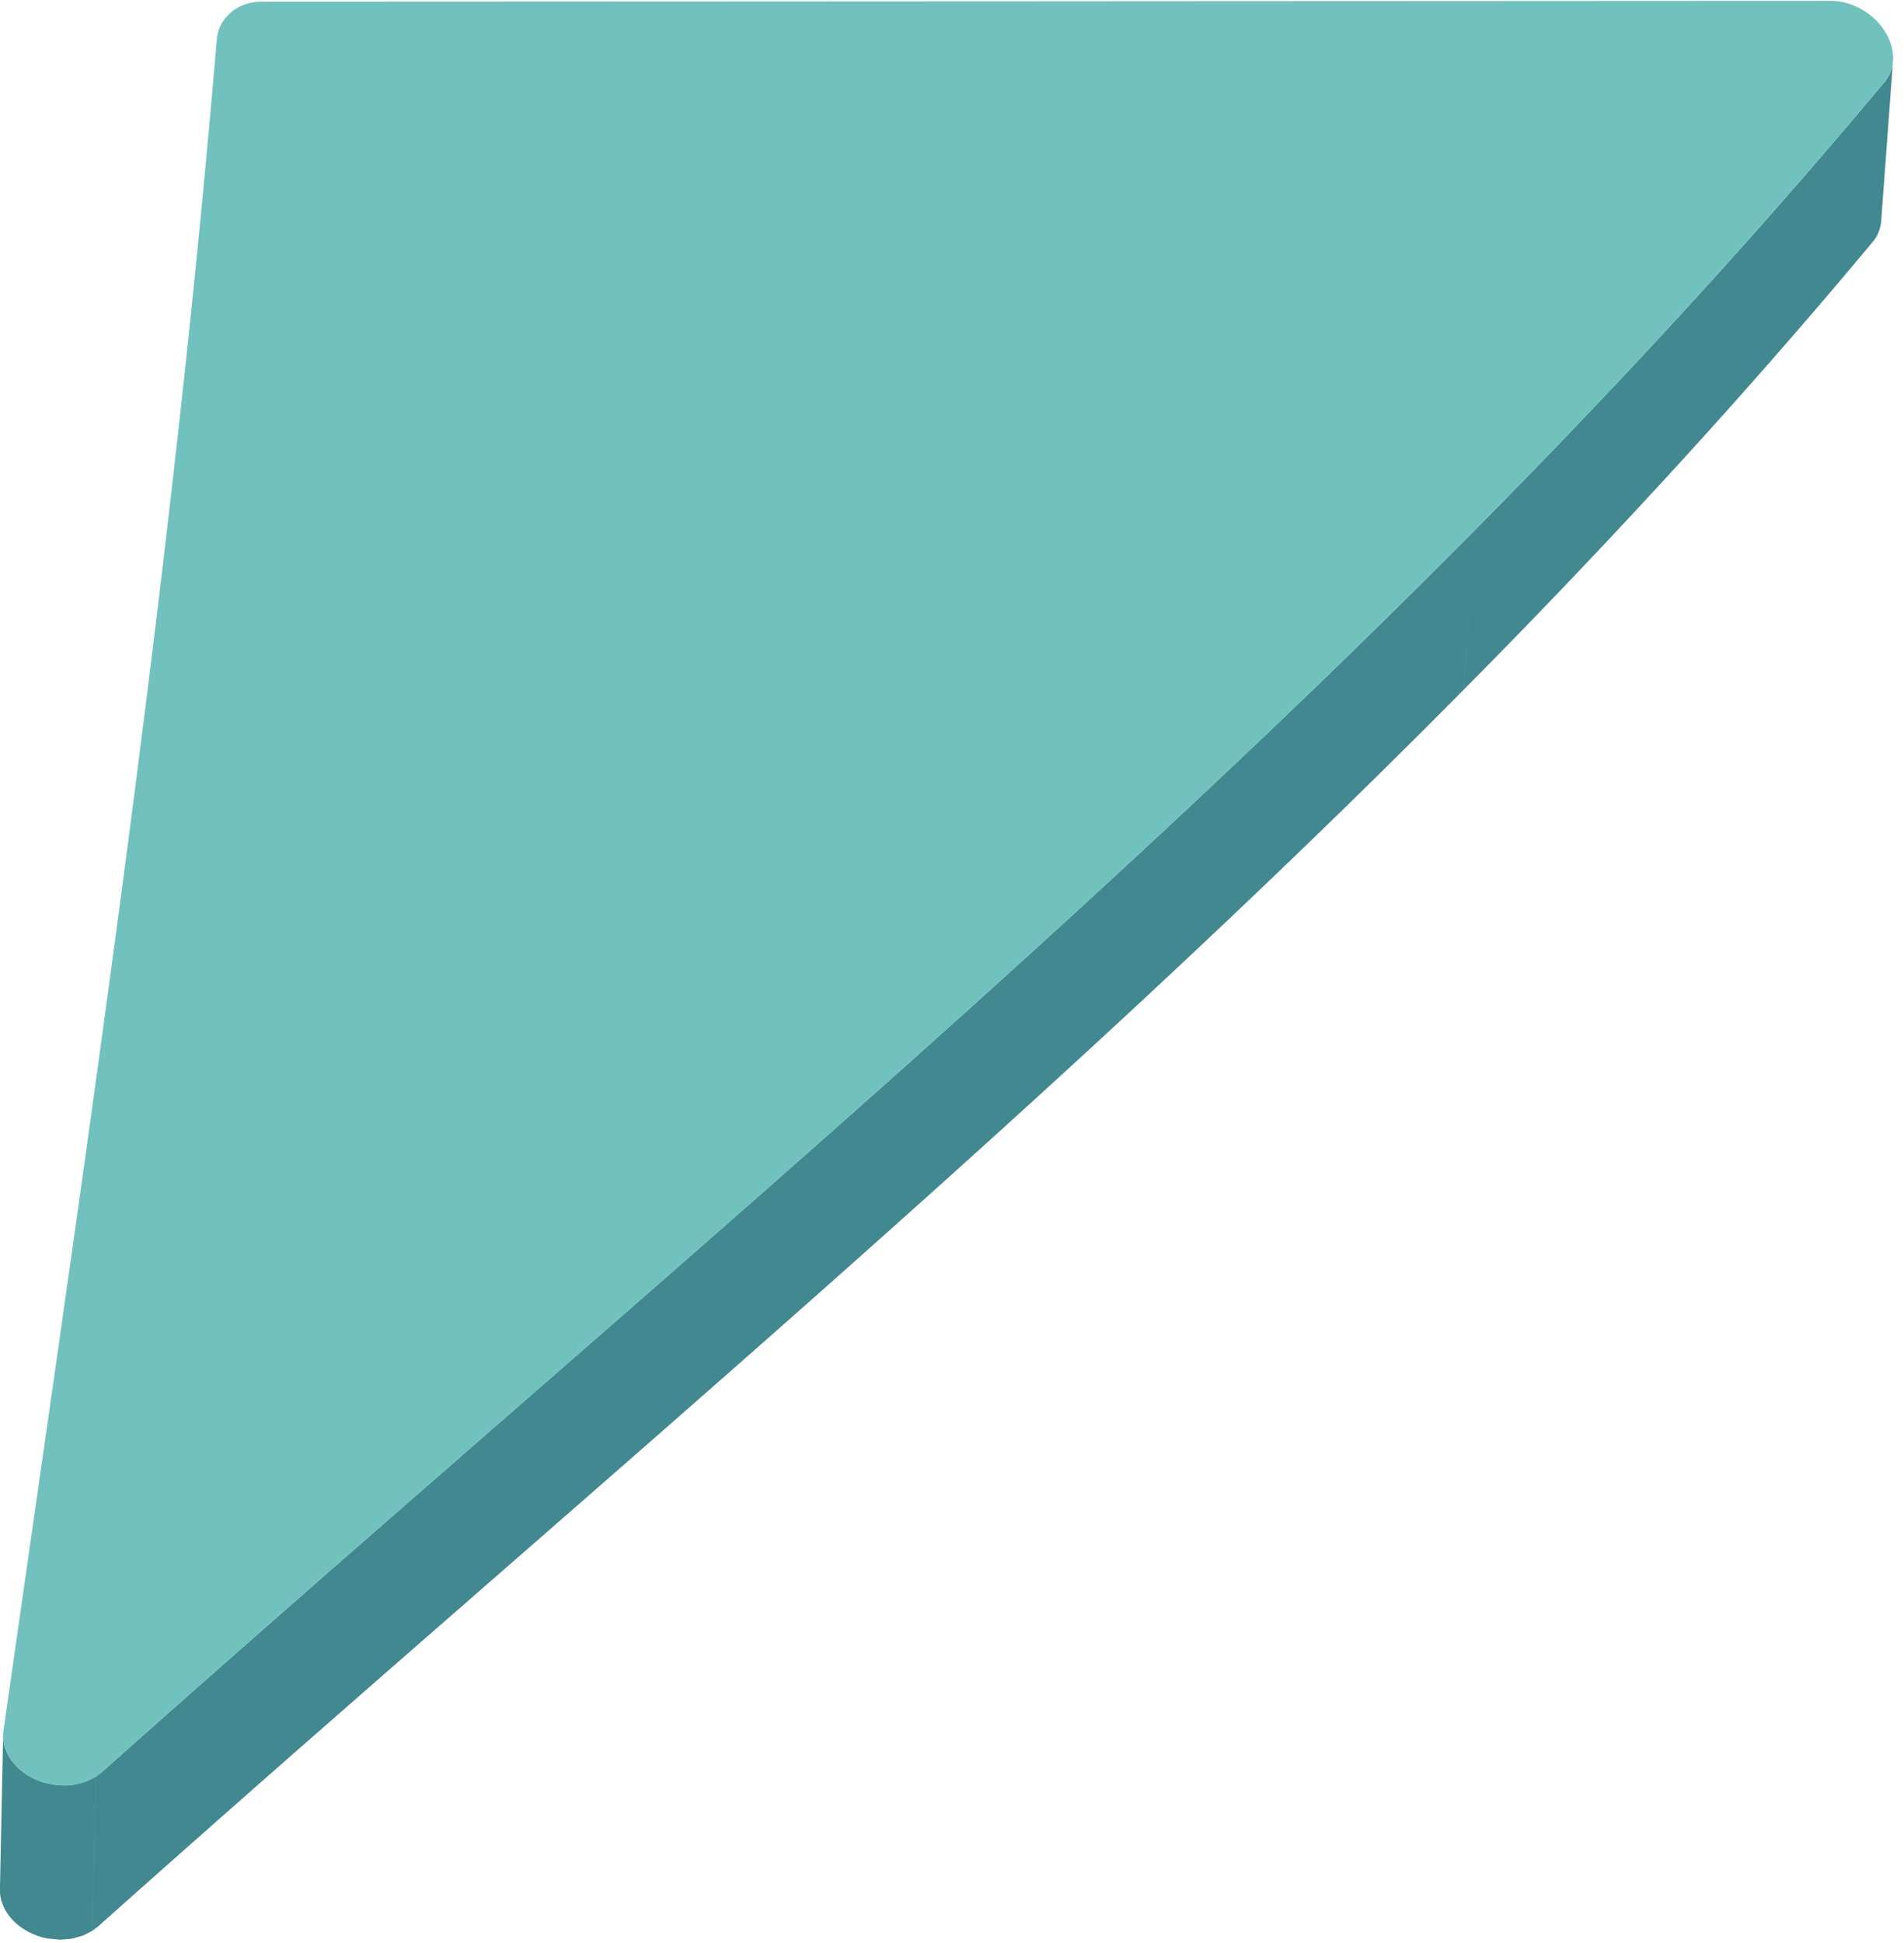
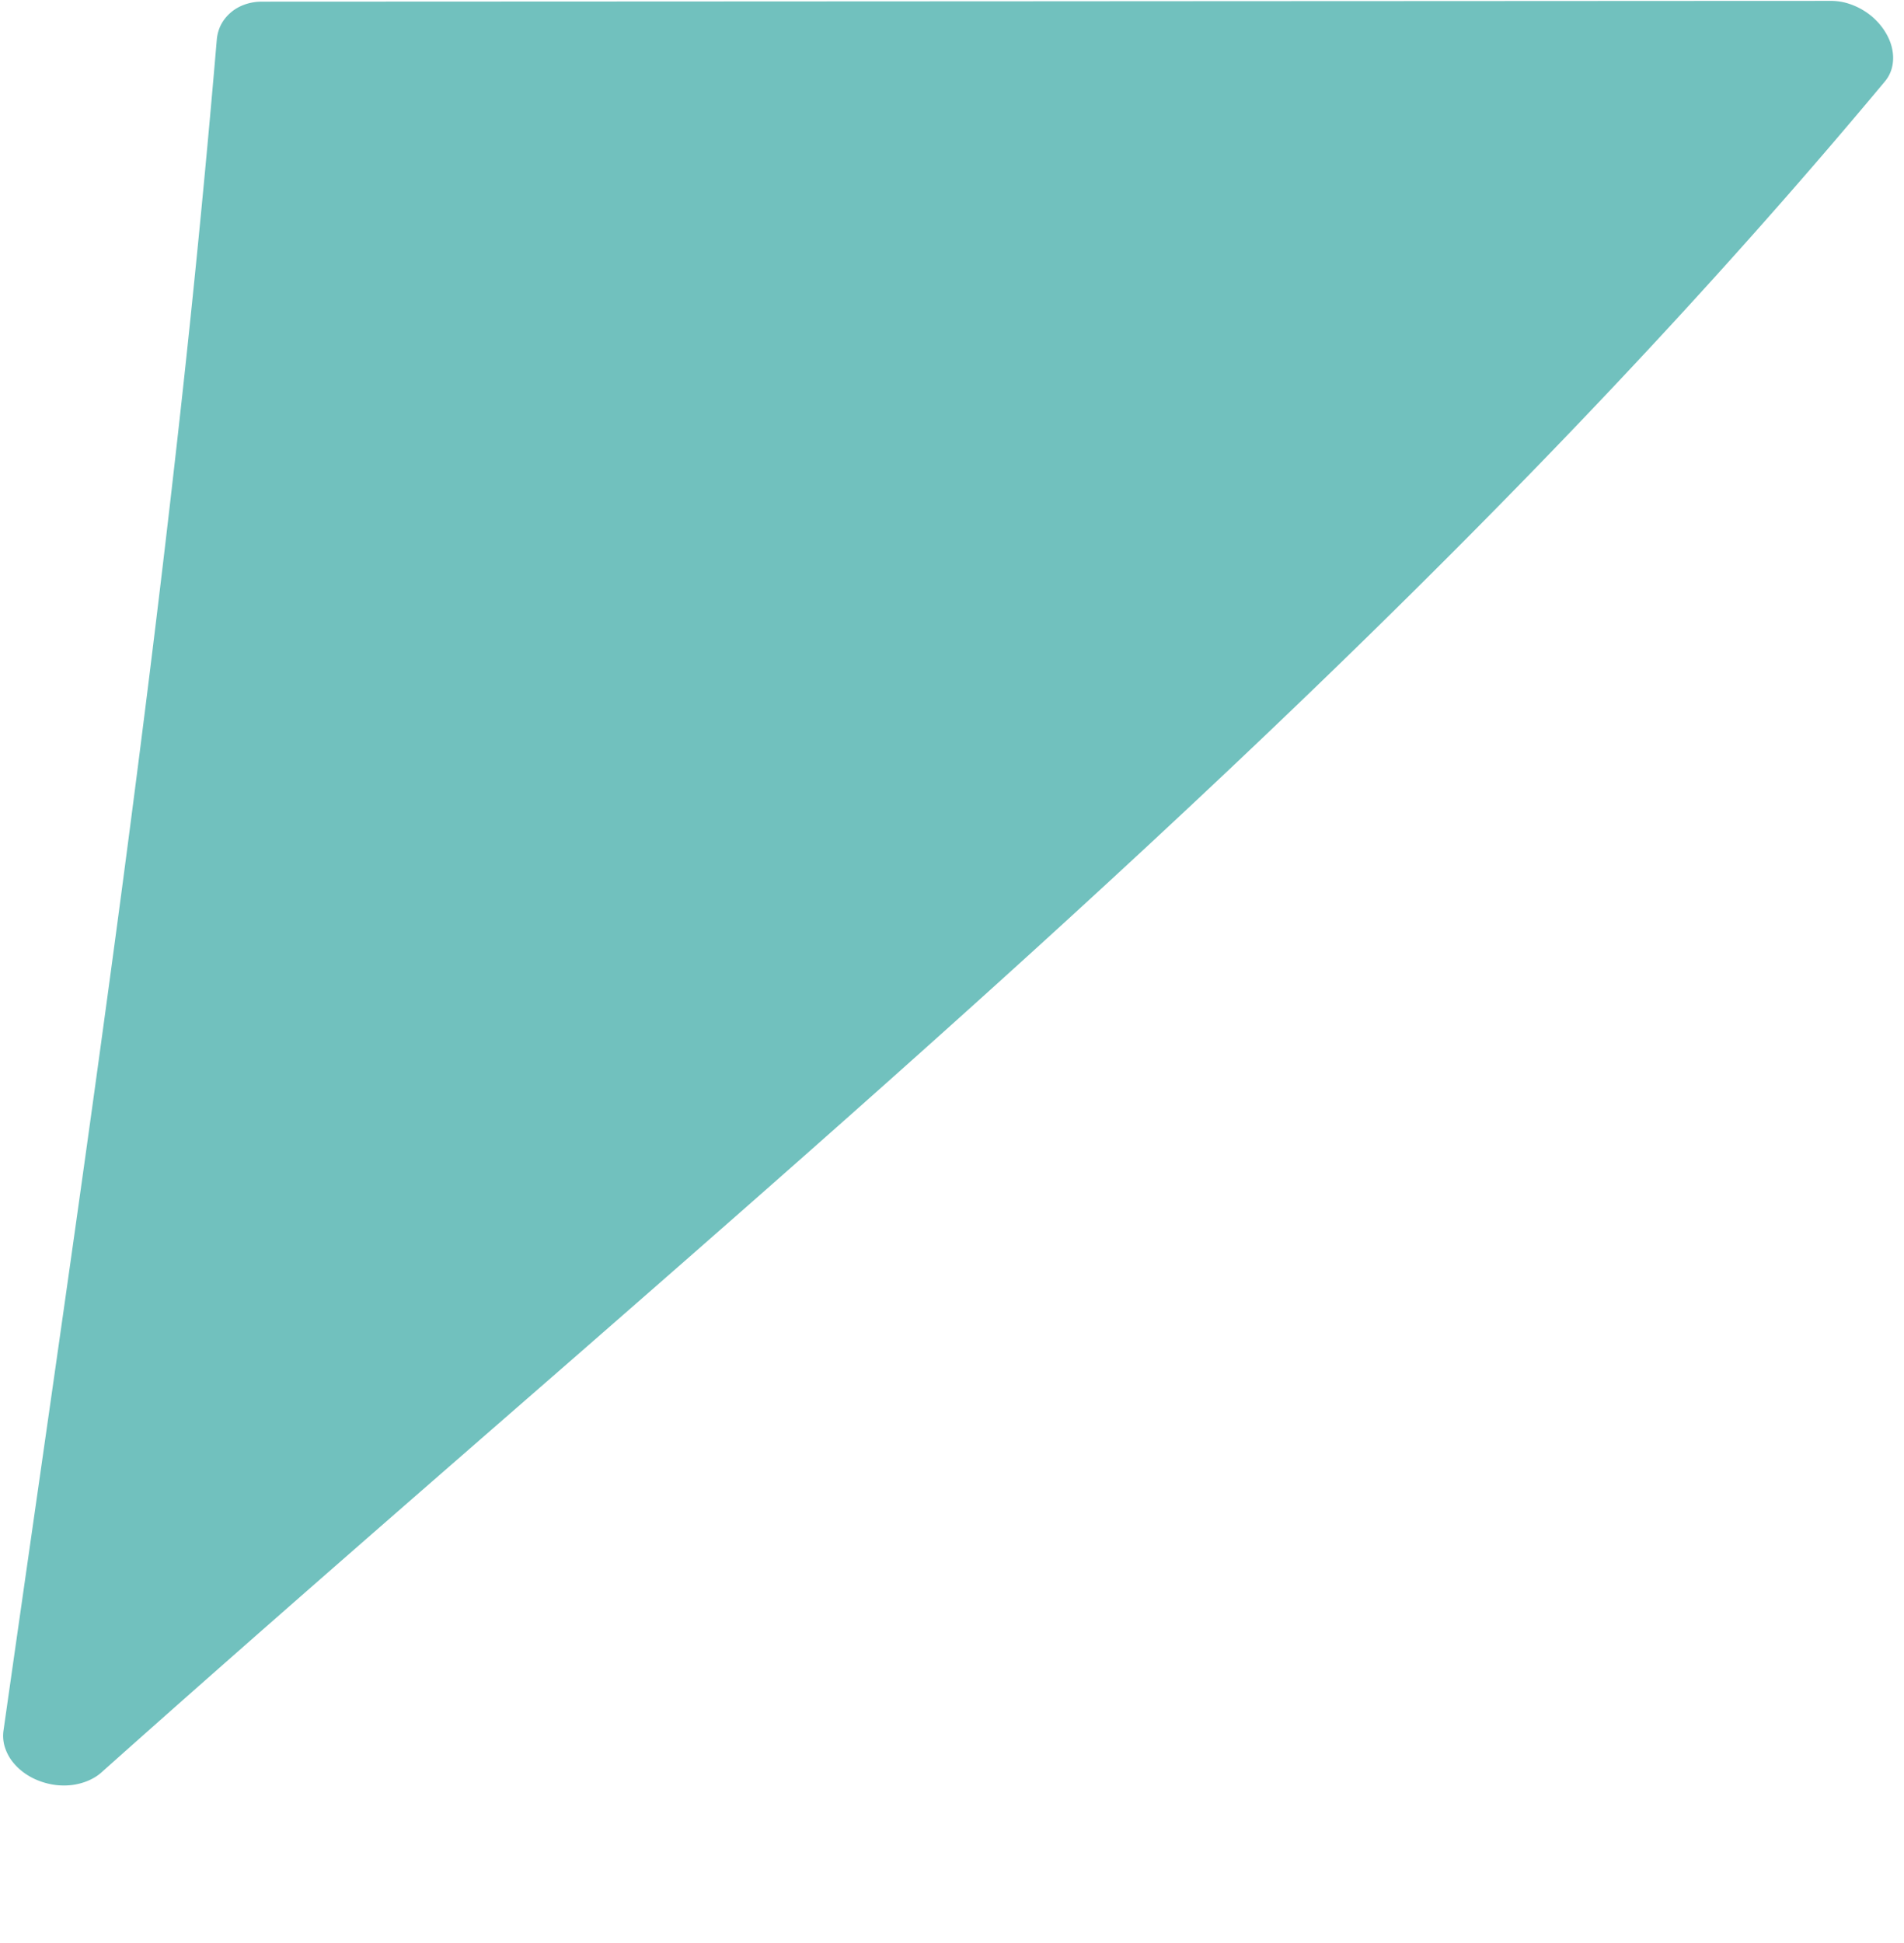
<svg xmlns="http://www.w3.org/2000/svg" fill-rule="evenodd" stroke-linejoin="round" stroke-miterlimit="2" clip-rule="evenodd" viewBox="0 0 99 101" width="99" height="101">
-   <path fill="#418891" fill-rule="nonzero" d="M.164 90.22c-.005.236.035.47.115.699.08.228.201.45.36.657.156.206.347.397.57.563.222.168.474.31.751.421.111.049.224.087.336.121l.686.135.496.014.45-.053-.186 8.019-.6.053-.685-.064a3.344 3.344 0 0 1-.672-.204 3.267 3.267 0 0 1-.748-.422 2.88 2.88 0 0 1-.57-.56 2.388 2.388 0 0 1-.355-.657 1.941 1.941 0 0 1-.115-.705l.166-8.026v.01zm4.356 2.388l.463-.235-.19 8.018-.46.237.13-5.613-.13 5.613-.59.168.185-8.017.592-.17zm72.128-65.01l-.52 8.24c-5.544 5.604-11.25 11.082-17.063 16.482-5.828 5.408-11.76 10.735-17.743 16.027-5.994 5.302-12.044 10.571-18.09 15.85-6.058 5.288-12.114 10.59-18.117 15.95l-.32.245.19-8.02.321-.246c6.031-5.378 12.116-10.698 18.201-16.005 6.074-5.296 12.15-10.581 18.173-15.901 6.014-5.31 11.971-10.655 17.82-16.081 5.844-5.417 11.577-10.916 17.148-16.54zm21.78-24.426l-.615 8.32a1.997 1.997 0 0 1-.252.821 1.665 1.665 0 0 1-.167.237 316.449 316.449 0 0 1-5.105 5.978 348.685 348.685 0 0 1-5.254 5.869A403.305 403.305 0 0 1 76.13 35.836l.518-8.237a430.021 430.021 0 0 0 5.54-5.694 391.351 391.351 0 0 0 5.417-5.786A337.14 337.14 0 0 0 98.01 4.234a1.916 1.916 0 0 0 .377-.772 1.85 1.85 0 0 0 .04-.265l.002-.025z" />
  <path fill="#71c1be" fill-rule="nonzero" d="M13.6.086L33.994.077l20.4-.01c6.8-.005 13.6-.008 20.401-.011 6.803-.003 13.606-.008 20.41-.01a3.03 3.03 0 0 1 .787.105 3.561 3.561 0 0 1 1.428.783c.203.187.388.398.541.628.152.228.27.465.35.704.078.24.119.478.124.71.002.233-.029.46-.1.672a1.786 1.786 0 0 1-.326.583c-6.712 8.052-13.844 15.773-21.266 23.268C69.305 35.013 61.577 42.3 53.69 49.472c-7.907 7.185-15.974 14.255-24.07 21.32C21.5 77.87 13.352 84.945 5.303 92.125a2.322 2.322 0 0 1-.415.304 2.83 2.83 0 0 1-.48.22 3.19 3.19 0 0 1-1.086.181c-.113 0-.227-.005-.342-.015a3.72 3.72 0 0 1-1.02-.255 3.299 3.299 0 0 1-.798-.458 2.95 2.95 0 0 1-.589-.613 2.424 2.424 0 0 1-.34-.718 1.975 1.975 0 0 1-.056-.761c1.04-7.303 2.1-14.641 3.148-22 1.045-7.341 2.073-14.7 3.05-22.061.973-7.344 1.894-14.688 2.723-22.016a759.187 759.187 0 0 0 2.174-21.871c.025-.285.103-.552.227-.79.126-.238.298-.448.505-.625.204-.176.448-.314.715-.41a2.64 2.64 0 0 1 .88-.15" />
</svg>